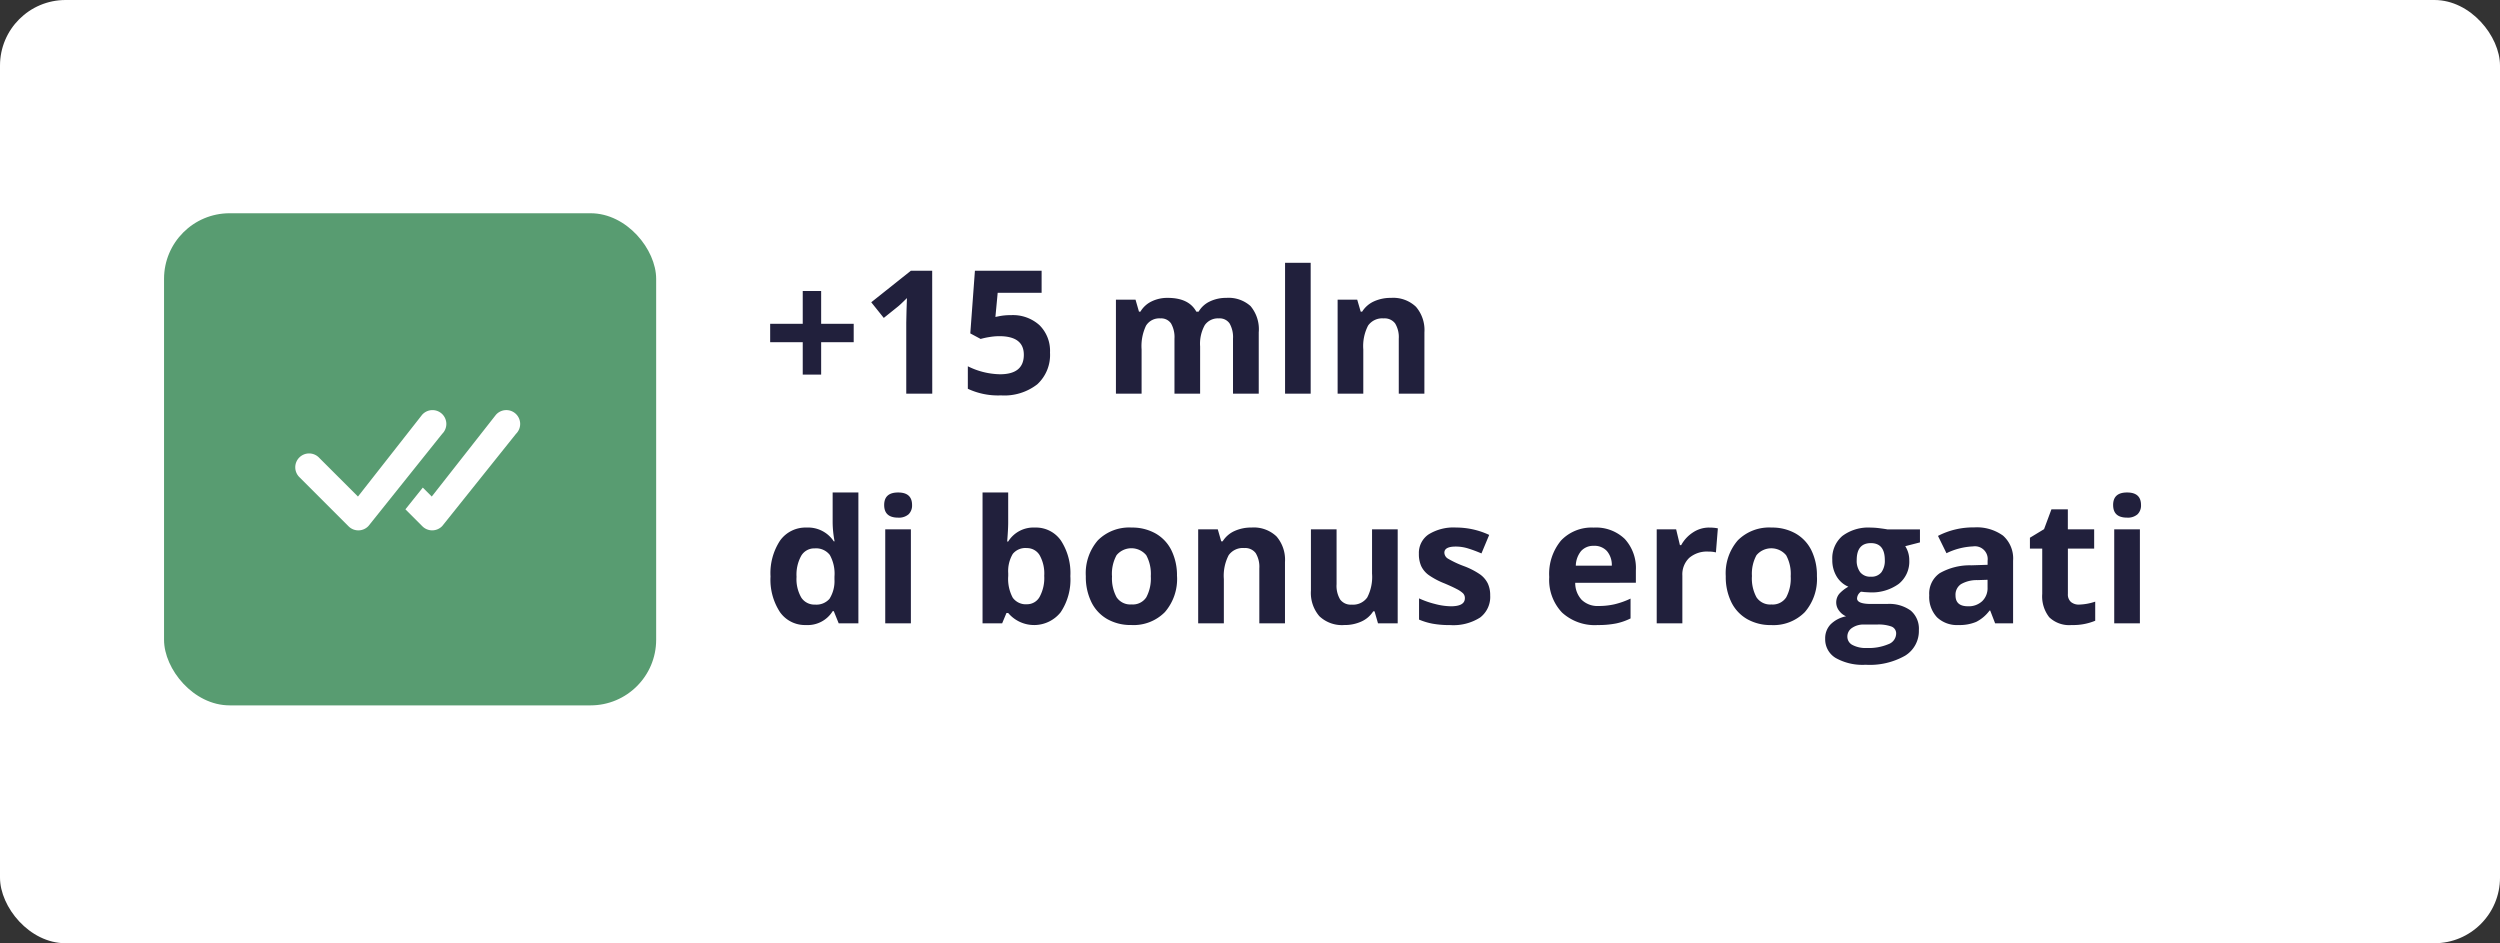
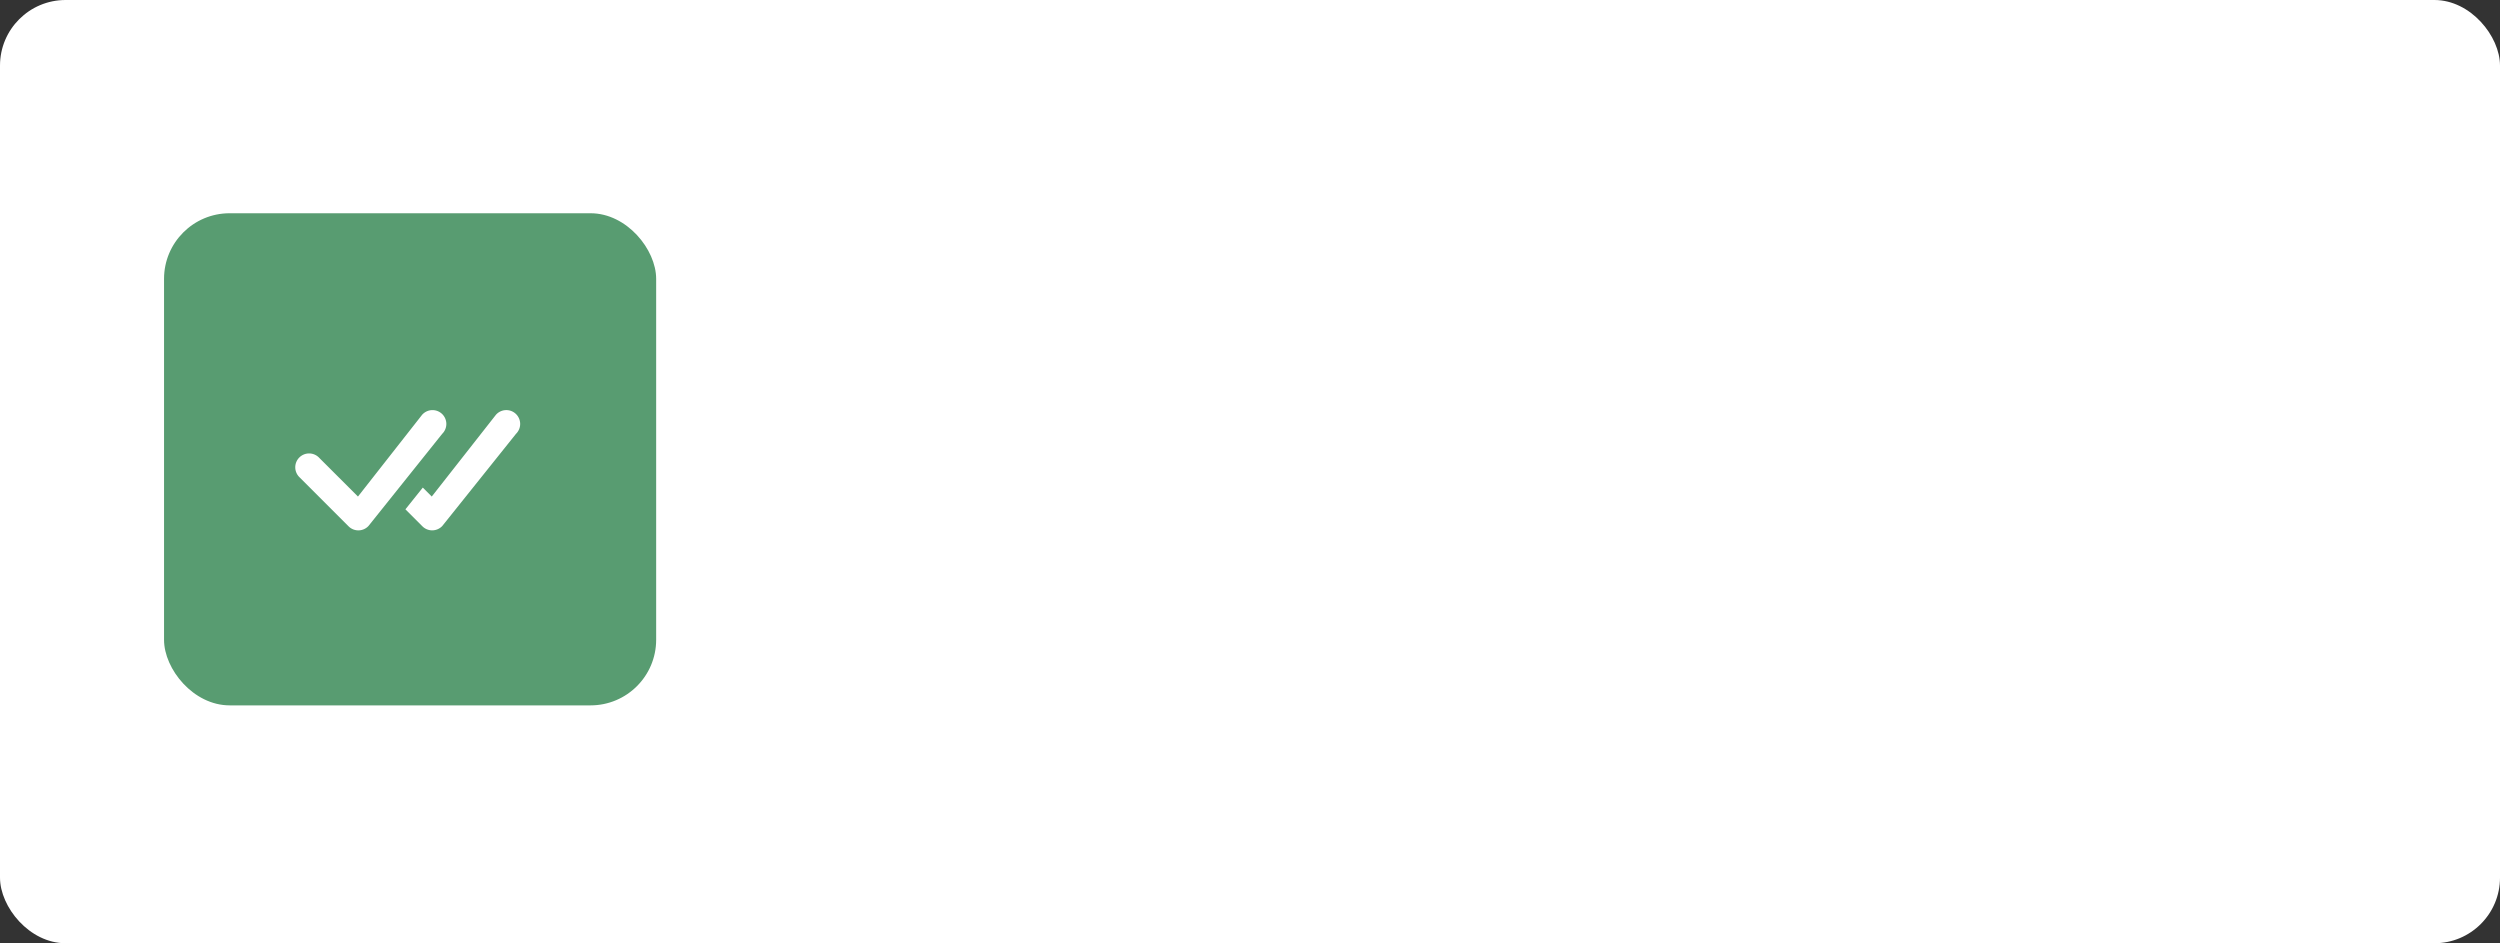
<svg xmlns="http://www.w3.org/2000/svg" width="304.804" height="115" viewBox="0 0 304.804 115">
  <rect x="0" y="0" width="304.804" height="115" fill="#333333" stroke="none" />
  <g id="Raggruppa_245" data-name="Raggruppa 245" transform="translate(-565.5 -449)">
    <g id="Raggruppa_241" data-name="Raggruppa 241">
      <g id="Group_2005" data-name="Group 2005" transform="translate(-18.5 -85)">
        <rect id="Rectangle_695" data-name="Rectangle 695" width="304.804" height="115" rx="8" transform="translate(584 534)" fill="#fff" />
        <g id="Group_2002" data-name="Group 2002" transform="translate(604 560)">
          <rect id="Rectangle_699" data-name="Rectangle 699" width="60" height="60" rx="8" fill="#589c71" />
-           <path id="Nuni_House" data-name="Nuni House" d="M4.871,15.725H.9V13.479H4.871v-4H7.116v4h3.968v2.246H7.116v3.948H4.871ZM20.662,22H17.493V13.325l.031-1.425.051-1.559q-.79.79-1.1,1.036l-1.723,1.384-1.528-1.907,4.83-3.845h2.6Zm9.608-9.577a4.823,4.823,0,0,1,3.461,1.22,4.386,4.386,0,0,1,1.287,3.343,4.86,4.86,0,0,1-1.548,3.866,6.527,6.527,0,0,1-4.43,1.354A8.676,8.676,0,0,1,25,21.4V18.657a9.108,9.108,0,0,0,3.927.974q2.9,0,2.9-2.379,0-2.266-3-2.266a7.46,7.46,0,0,0-1.2.108,8.778,8.778,0,0,0-1.066.231L25.3,14.648l.564-7.639h8.131V9.7H28.639l-.277,2.943.359-.072A7.058,7.058,0,0,1,30.27,12.423ZM53.32,22H50.193V15.3a3.373,3.373,0,0,0-.415-1.861,1.461,1.461,0,0,0-1.307-.62,1.894,1.894,0,0,0-1.743.882,5.784,5.784,0,0,0-.543,2.9V22H43.056V10.536h2.389L45.866,12h.174a3.178,3.178,0,0,1,1.333-1.236,4.328,4.328,0,0,1,2-.446q2.574,0,3.486,1.682h.277a3.1,3.1,0,0,1,1.359-1.241,4.531,4.531,0,0,1,2.025-.441,4,4,0,0,1,2.948,1,4.39,4.39,0,0,1,1,3.2V22H57.33V15.3a3.373,3.373,0,0,0-.415-1.861,1.461,1.461,0,0,0-1.307-.62,1.95,1.95,0,0,0-1.718.82,4.655,4.655,0,0,0-.569,2.6ZM66.8,22H63.677V6.045H66.8Zm13.863,0H77.54V15.3a3.216,3.216,0,0,0-.441-1.861,1.6,1.6,0,0,0-1.4-.62,2.112,2.112,0,0,0-1.9.877,5.437,5.437,0,0,0-.584,2.907V22H70.085V10.536h2.389L72.9,12h.174a3.305,3.305,0,0,1,1.441-1.256,4.906,4.906,0,0,1,2.087-.426A4.009,4.009,0,0,1,79.632,11.4a4.341,4.341,0,0,1,1.036,3.122ZM5.271,50.205A3.723,3.723,0,0,1,2.1,48.636,7.212,7.212,0,0,1,.943,44.289a7.219,7.219,0,0,1,1.174-4.394,3.813,3.813,0,0,1,3.235-1.574A3.74,3.74,0,0,1,8.654,40h.1a12.786,12.786,0,0,1-.236-2.287V34.045h3.138V50h-2.4l-.6-1.487H8.521A3.579,3.579,0,0,1,5.271,50.205Zm1.1-2.492a2.119,2.119,0,0,0,1.759-.7,4.056,4.056,0,0,0,.61-2.369v-.338a4.687,4.687,0,0,0-.569-2.646,2.114,2.114,0,0,0-1.851-.8,1.836,1.836,0,0,0-1.625.887,4.732,4.732,0,0,0-.579,2.579A4.485,4.485,0,0,0,4.7,46.867,1.91,1.91,0,0,0,6.368,47.713ZM14.8,35.573q0-1.528,1.7-1.528t1.7,1.528a1.49,1.49,0,0,1-.426,1.133,1.789,1.789,0,0,1-1.277.405Q14.8,37.111,14.8,35.573ZM18.057,50H14.93V38.536h3.127ZM33.171,38.321a3.708,3.708,0,0,1,3.179,1.584A7.269,7.269,0,0,1,37.5,44.248a7.142,7.142,0,0,1-1.184,4.4,4.136,4.136,0,0,1-6.393.092h-.215L29.183,50H26.793V34.045h3.127v3.712q0,.708-.123,2.266h.123A3.618,3.618,0,0,1,33.171,38.321Zm-1,2.5a1.975,1.975,0,0,0-1.692.713,4.092,4.092,0,0,0-.554,2.353v.338a4.83,4.83,0,0,0,.549,2.646,1.958,1.958,0,0,0,1.738.8,1.744,1.744,0,0,0,1.533-.887,4.8,4.8,0,0,0,.569-2.579,4.548,4.548,0,0,0-.574-2.538A1.8,1.8,0,0,0,32.167,40.823Zm10.408,3.425a4.812,4.812,0,0,0,.559,2.574,2,2,0,0,0,1.82.872,1.967,1.967,0,0,0,1.8-.866,4.881,4.881,0,0,0,.549-2.579,4.735,4.735,0,0,0-.554-2.553,2.354,2.354,0,0,0-3.62-.005A4.731,4.731,0,0,0,42.574,44.248Zm7.926,0a6.16,6.16,0,0,1-1.477,4.378,5.354,5.354,0,0,1-4.112,1.579A5.752,5.752,0,0,1,42,49.482a4.81,4.81,0,0,1-1.938-2.076,6.977,6.977,0,0,1-.677-3.158,6.126,6.126,0,0,1,1.466-4.368,5.385,5.385,0,0,1,4.122-1.559,5.784,5.784,0,0,1,2.912.718A4.791,4.791,0,0,1,49.824,41.1,6.913,6.913,0,0,1,50.5,44.248ZM63.667,50H60.539V43.3a3.216,3.216,0,0,0-.441-1.861,1.6,1.6,0,0,0-1.4-.62,2.112,2.112,0,0,0-1.9.877,5.437,5.437,0,0,0-.584,2.907V50H53.084V38.536h2.389L55.894,40h.174a3.305,3.305,0,0,1,1.441-1.256,4.906,4.906,0,0,1,2.087-.426A4.009,4.009,0,0,1,62.631,39.4a4.341,4.341,0,0,1,1.036,3.122Zm11.341,0-.42-1.466h-.164A3.3,3.3,0,0,1,73,49.769a4.866,4.866,0,0,1-2.1.436,4,4,0,0,1-3.045-1.082,4.353,4.353,0,0,1-1.025-3.112V38.536h3.127v6.7a3.216,3.216,0,0,0,.441,1.861,1.6,1.6,0,0,0,1.4.62,2.112,2.112,0,0,0,1.9-.877,5.437,5.437,0,0,0,.584-2.907V38.536h3.127V50Zm13.679-3.4a3.156,3.156,0,0,1-1.225,2.687,6.054,6.054,0,0,1-3.666.923,11.514,11.514,0,0,1-2.133-.169,8.067,8.067,0,0,1-1.651-.5V46.955a10.9,10.9,0,0,0,1.964.687,7.951,7.951,0,0,0,1.923.277q1.7,0,1.7-.984a.822.822,0,0,0-.226-.6,3.271,3.271,0,0,0-.779-.523q-.554-.292-1.477-.682A9.276,9.276,0,0,1,81.175,44.1a2.886,2.886,0,0,1-.9-1.082,3.571,3.571,0,0,1-.282-1.5,2.723,2.723,0,0,1,1.184-2.364,5.769,5.769,0,0,1,3.358-.836,9.532,9.532,0,0,1,4.03.9l-.943,2.256q-.861-.369-1.61-.6a5.055,5.055,0,0,0-1.528-.236q-1.384,0-1.384.749a.88.88,0,0,0,.446.728,12.13,12.13,0,0,0,1.953.913,9.075,9.075,0,0,1,1.969,1.015,3,3,0,0,1,.923,1.087A3.34,3.34,0,0,1,88.686,46.6Zm12.643-6.05a1.984,1.984,0,0,0-1.559.631,2.919,2.919,0,0,0-.646,1.789h4.389a2.607,2.607,0,0,0-.6-1.789A2.048,2.048,0,0,0,101.329,40.546Zm.441,9.659a5.917,5.917,0,0,1-4.327-1.528,5.785,5.785,0,0,1-1.559-4.327,6.363,6.363,0,0,1,1.441-4.455,5.13,5.13,0,0,1,3.984-1.574,5.049,5.049,0,0,1,3.784,1.384,5.237,5.237,0,0,1,1.354,3.825v1.518H99.053a3.01,3.01,0,0,0,.79,2.082,2.778,2.778,0,0,0,2.071.749,8.6,8.6,0,0,0,1.958-.215,9.8,9.8,0,0,0,1.928-.687V49.4a7.344,7.344,0,0,1-1.753.61A11.055,11.055,0,0,1,101.77,50.205Zm13.617-11.884a5.044,5.044,0,0,1,1.056.092l-.236,2.933a3.583,3.583,0,0,0-.923-.1,3.316,3.316,0,0,0-2.333.769,2.78,2.78,0,0,0-.836,2.153V50h-3.127V38.536h2.369l.461,1.928h.154a4.309,4.309,0,0,1,1.441-1.553A3.552,3.552,0,0,1,115.387,38.321Zm5.209,5.927a4.812,4.812,0,0,0,.559,2.574,2,2,0,0,0,1.82.872,1.967,1.967,0,0,0,1.8-.866,4.881,4.881,0,0,0,.549-2.579,4.735,4.735,0,0,0-.554-2.553,2.354,2.354,0,0,0-3.62-.005A4.731,4.731,0,0,0,120.6,44.248Zm7.926,0a6.16,6.16,0,0,1-1.477,4.378,5.354,5.354,0,0,1-4.112,1.579,5.752,5.752,0,0,1-2.912-.723,4.81,4.81,0,0,1-1.938-2.076,6.977,6.977,0,0,1-.677-3.158,6.126,6.126,0,0,1,1.466-4.368A5.385,5.385,0,0,1,123,38.321a5.784,5.784,0,0,1,2.912.718,4.791,4.791,0,0,1,1.938,2.061A6.913,6.913,0,0,1,128.522,44.248Zm12.561-5.711v1.589l-1.794.461a3.128,3.128,0,0,1,.492,1.723,3.478,3.478,0,0,1-1.287,2.876,5.574,5.574,0,0,1-3.573,1.031l-.564-.031-.461-.051a1.04,1.04,0,0,0-.482.82q0,.677,1.723.677h1.948a4.444,4.444,0,0,1,2.876.81,2.9,2.9,0,0,1,.99,2.379,3.528,3.528,0,0,1-1.677,3.117,8.731,8.731,0,0,1-4.814,1.107,6.665,6.665,0,0,1-3.666-.836,2.653,2.653,0,0,1-1.266-2.343,2.453,2.453,0,0,1,.646-1.733,3.668,3.668,0,0,1,1.9-.995,2.093,2.093,0,0,1-.841-.672,1.651,1.651,0,0,1,.021-2.082,4.386,4.386,0,0,1,1.1-.856,3.077,3.077,0,0,1-1.43-1.251,3.807,3.807,0,0,1-.528-2.03,3.58,3.58,0,0,1,1.22-2.9,5.276,5.276,0,0,1,3.486-1.025,8.923,8.923,0,0,1,1.143.087q.661.087.846.128ZM132.234,51.62a1.133,1.133,0,0,0,.62,1.015,3.413,3.413,0,0,0,1.738.369,6.156,6.156,0,0,0,2.635-.461,1.406,1.406,0,0,0,.954-1.261.893.893,0,0,0-.564-.892,4.618,4.618,0,0,0-1.743-.246h-1.62a2.453,2.453,0,0,0-1.441.405A1.249,1.249,0,0,0,132.234,51.62Zm1.138-9.331a2.334,2.334,0,0,0,.426,1.477,1.546,1.546,0,0,0,1.3.543,1.514,1.514,0,0,0,1.292-.543,2.4,2.4,0,0,0,.41-1.477q0-2.071-1.7-2.071Q133.373,40.218,133.373,42.289ZM150.25,50l-.6-1.559h-.082a4.619,4.619,0,0,1-1.625,1.379,5.252,5.252,0,0,1-2.179.385,3.523,3.523,0,0,1-2.6-.943,3.623,3.623,0,0,1-.948-2.687,3.025,3.025,0,0,1,1.277-2.692,7.4,7.4,0,0,1,3.85-.959l1.989-.062v-.5a1.559,1.559,0,0,0-1.784-1.743,8.131,8.131,0,0,0-3.23.831l-1.036-2.112a9.32,9.32,0,0,1,4.389-1.036,5.467,5.467,0,0,1,3.538,1,3.714,3.714,0,0,1,1.23,3.056V50Zm-.923-5.312-1.21.041a3.875,3.875,0,0,0-2.03.492,1.546,1.546,0,0,0-.667,1.374q0,1.323,1.518,1.323a2.4,2.4,0,0,0,1.738-.625,2.2,2.2,0,0,0,.651-1.661Zm11.156,3.025a6.779,6.779,0,0,0,1.969-.359v2.328a7.02,7.02,0,0,1-2.871.523,3.514,3.514,0,0,1-2.733-.948,4.128,4.128,0,0,1-.856-2.845V40.884h-1.5V39.562l1.723-1.046.9-2.42h2v2.44h3.209v2.348H159.12v5.527a1.221,1.221,0,0,0,.374.984A1.477,1.477,0,0,0,160.484,47.713Zm4.153-12.141q0-1.528,1.7-1.528t1.7,1.528a1.49,1.49,0,0,1-.426,1.133,1.789,1.789,0,0,1-1.277.405Q164.637,37.111,164.637,35.573ZM167.9,50H164.77V38.536H167.9Z" transform="translate(73)" fill="#21203c" />
        </g>
      </g>
      <g id="check-all" transform="translate(596.817 488.352)">
        <path id="Tracciato_15" data-name="Tracciato 15" d="M20.183,11.182a1.688,1.688,0,1,1,2.41,2.363L13.611,24.773a1.688,1.688,0,0,1-2.43.045L5.229,18.864a1.688,1.688,0,1,1,2.385-2.385l4.712,4.709,7.811-9.956a.567.567,0,0,1,.045-.049Zm-2.07,11.565,2.07,2.07a1.688,1.688,0,0,0,2.428-.045l8.982-11.228a1.688,1.688,0,1,0-2.455-2.313l-7.815,9.957-1.091-1.093L18.11,22.748Z" fill="#fff" fill-rule="evenodd" />
      </g>
    </g>
  </g>
</svg>